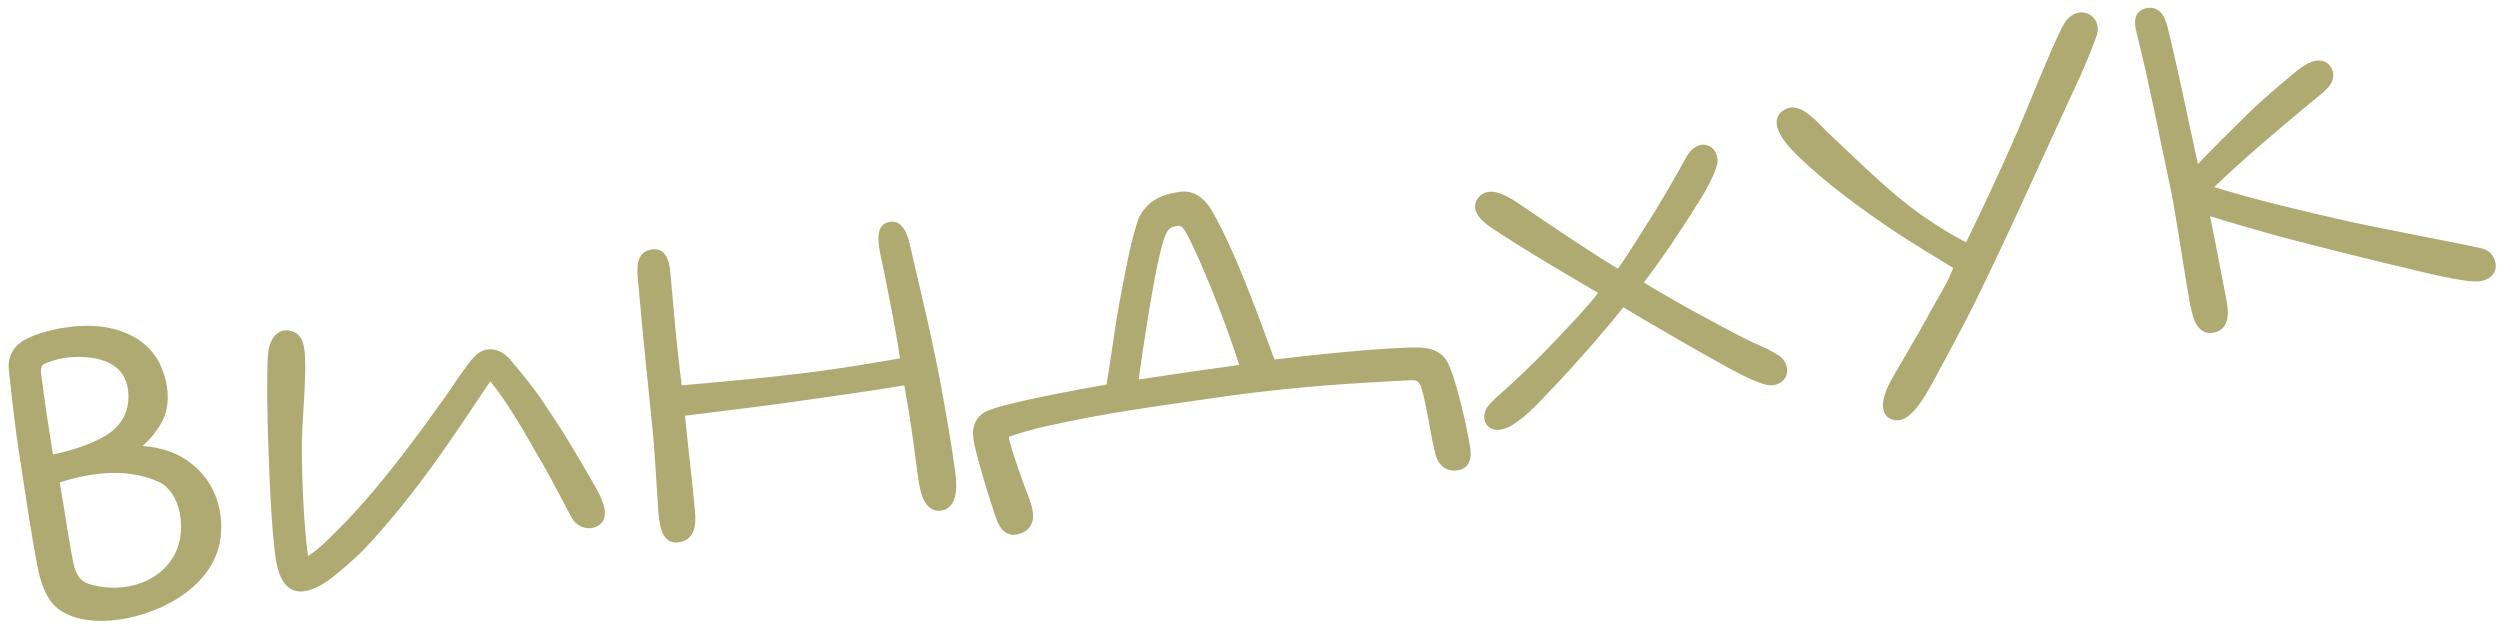
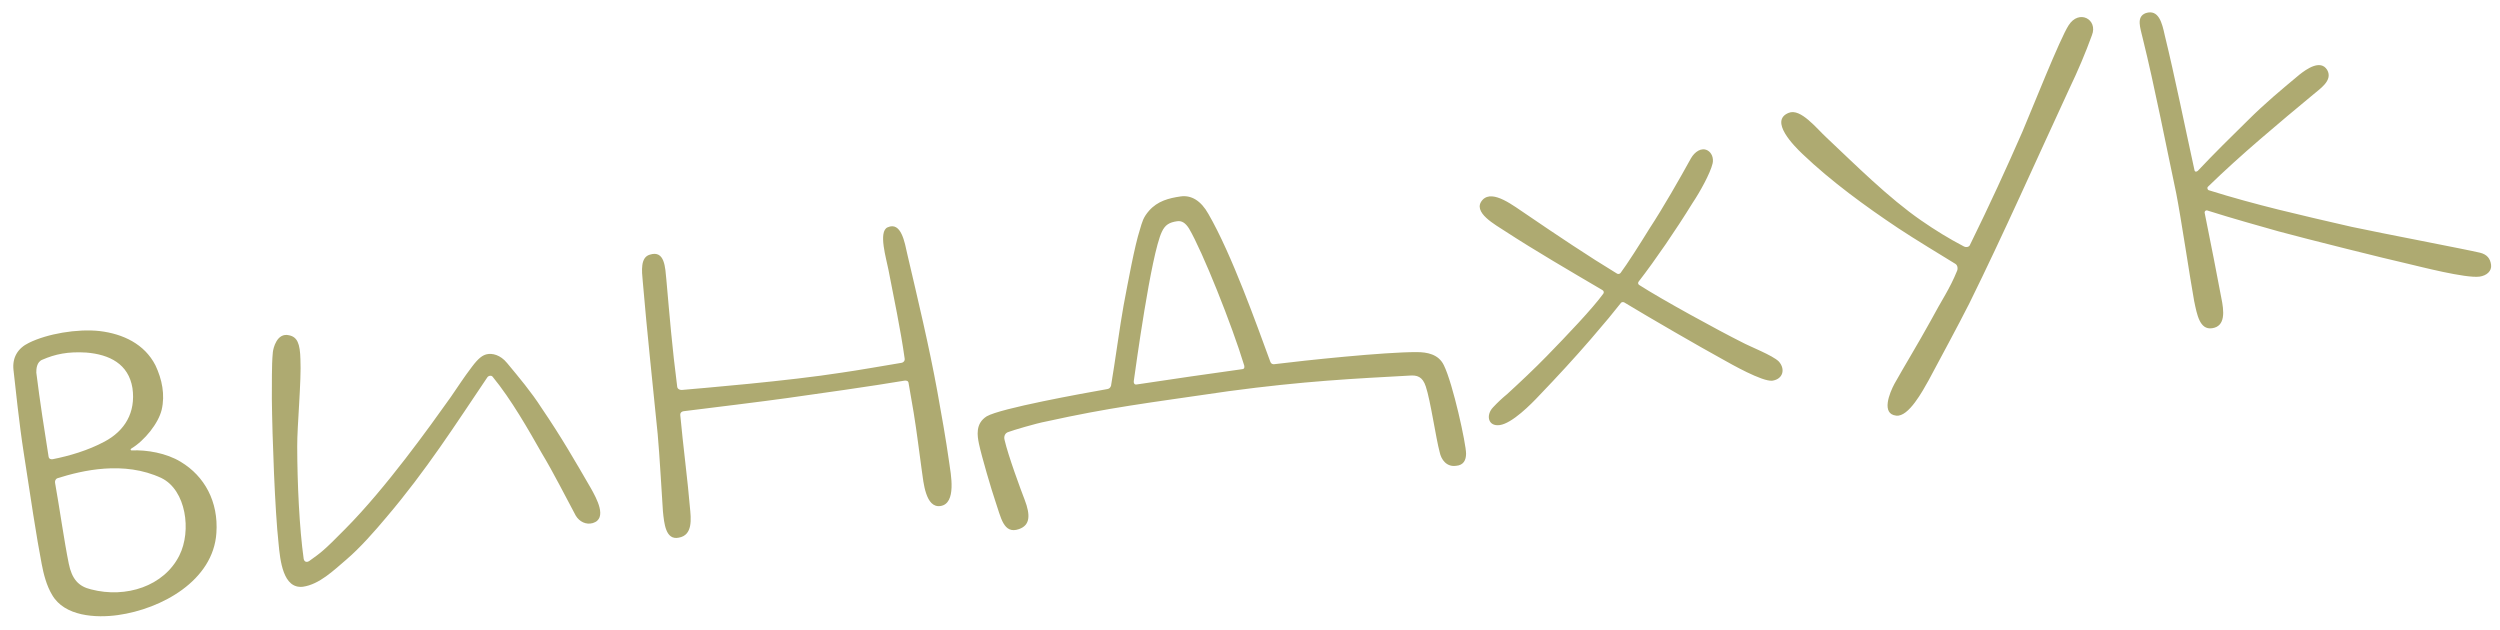
<svg xmlns="http://www.w3.org/2000/svg" width="270" height="68" viewBox="0 0 270 68" fill="none">
  <g opacity="0.7">
    <mask id="path-1-outside-1_18_9171" maskUnits="userSpaceOnUse" x="-0.83" y="-4.75" width="272.227" height="79.029" fill="black">
-       <rect fill="white" x="-0.83" y="-4.75" width="272.227" height="79.029" />
-       <path d="M12.751 66.426C10.374 66.76 6.966 66.582 5.628 64.246C5.036 63.269 4.707 62.002 4.504 60.92C3.973 58.218 3.228 53.273 2.566 48.923C2.064 45.712 1.67 41.829 1.455 39.94C1.316 38.596 1.934 37.601 3.116 37.031C5.098 36.045 8.352 35.487 10.763 35.754C13.279 36.057 15.603 37.144 16.786 39.452C17.504 40.967 17.839 42.636 17.461 44.255C17.111 45.718 15.608 47.595 14.163 48.454C14.071 48.518 14.092 48.666 14.241 48.645C15.846 48.571 17.966 48.93 19.513 49.874C22.105 51.428 23.604 54.196 23.37 57.562C23.034 62.709 17.454 65.765 12.751 66.426ZM6.229 51.64C5.989 51.724 5.918 51.936 5.945 52.134C6.413 54.744 6.935 58.458 7.425 60.863C7.76 62.532 8.48 63.34 9.837 63.654C13.61 64.639 17.715 63.305 19.37 59.992C20.712 57.329 20.093 52.923 17.437 51.63C13.383 49.725 8.841 50.818 6.229 51.64ZM3.922 40.25C4.304 43.327 4.806 46.538 5.245 49.304C5.287 49.601 5.541 49.616 5.69 49.595C7.458 49.245 9.496 48.656 11.28 47.698C13.489 46.529 14.674 44.545 14.306 41.921C13.887 39.304 11.825 38.281 9.322 38.077C7.335 37.953 5.963 38.246 4.583 38.844C3.96 39.083 3.916 39.847 3.922 40.25ZM32.715 63.368C30.579 63.617 30.254 60.583 30.075 58.589C29.701 55.208 29.407 47.372 29.36 43.087C29.385 41.468 29.319 39.559 29.464 38.074C29.5 37.614 29.914 35.89 31.222 36.211C32.105 36.39 32.407 37.105 32.446 38.816C32.561 41.072 32.09 45.985 32.099 48.206C32.105 52.194 32.334 57.059 32.793 60.327C32.835 60.624 33.061 60.794 33.386 60.597C34.626 59.716 34.994 59.462 37.291 57.12C41.67 52.718 46.437 46.039 48.672 42.898C49.722 41.387 49.921 41.005 50.985 39.594C51.708 38.634 52.126 38.373 52.565 38.261C53.152 38.128 54.035 38.307 54.769 39.213C56.045 40.751 57.378 42.331 58.477 44.044C60.641 47.224 62.113 49.794 63.845 52.782C64.388 53.766 65.662 56.011 64.014 56.495C63.285 56.698 62.578 56.343 62.184 55.692C61.093 53.674 59.826 51.126 58.508 48.938C57.1 46.459 55.219 43.139 53.209 40.695C53.083 40.511 52.736 40.559 52.615 40.778C49.188 45.855 46.045 50.79 41.755 55.836C40.458 57.382 38.891 59.167 37.403 60.437C36.05 61.586 34.498 63.117 32.715 63.368ZM102.509 49.923C102.683 51.161 103.341 54.401 101.558 54.652C99.974 54.874 99.739 52.13 99.558 50.843C99.252 48.664 99.037 46.776 98.675 44.555C98.479 43.522 98.319 42.383 98.123 41.35C98.089 41.103 97.834 41.088 97.686 41.109C94.382 41.674 87.995 42.572 84.975 42.996C82.449 43.351 76.84 44.038 73.813 44.413C73.714 44.427 73.424 44.519 73.473 44.865C73.756 47.956 74.305 52.221 74.504 54.718C74.642 56.061 74.836 57.801 73.308 58.067C71.886 58.367 71.728 56.522 71.597 55.227C71.487 53.728 71.236 49.067 71.029 46.875C70.545 41.995 69.866 35.728 69.418 30.389C69.308 29.243 69.156 27.8 70.175 27.505C71.816 26.972 71.84 28.937 71.965 30.182C72.316 34.122 72.584 37.467 73.14 41.782C73.182 42.079 73.543 42.129 73.642 42.115C75.636 41.936 85.12 41.158 90.998 40.231C92.484 40.022 95.49 39.499 97.365 39.185C97.563 39.157 97.74 38.981 97.705 38.733C97.246 35.465 96.518 32.084 95.952 29.134C95.743 28.002 94.816 25.002 95.864 24.551C97.336 23.89 97.712 26.21 97.985 27.434C99.127 32.323 100.346 37.403 101.233 42.277C101.687 44.788 102.154 47.398 102.509 49.923ZM155.932 39.436C156.918 41.418 158.345 47.984 158.336 48.995C158.334 49.702 158.057 50.246 157.258 50.307C156.218 50.454 155.647 49.625 155.487 48.84C155.066 47.283 154.502 43.273 153.982 41.73C153.631 40.669 153.052 40.497 152.203 40.566C146.291 40.892 140.874 41.149 132.697 42.247C123.594 43.577 119.965 43.986 112.961 45.526C111.879 45.728 109.311 46.493 108.928 46.648C108.539 46.753 108.39 47.128 108.495 47.517C108.887 49.229 110.272 52.973 110.665 53.978C111.305 55.655 111.253 56.723 110.05 57.144C108.366 57.734 108.101 55.853 107.511 54.169C107.083 52.916 106.023 49.328 105.722 47.907C105.555 47.072 105.317 45.742 106.57 44.96C108.064 44.093 116.829 42.508 119.588 42.02C119.786 41.992 119.921 41.872 119.992 41.66C120.407 39.228 120.976 35.008 121.348 32.987C121.813 30.548 122.522 26.611 123.12 24.76C123.362 23.968 123.448 23.502 124.101 22.754C125.015 21.717 126.232 21.394 127.519 21.213C128.658 21.053 129.703 21.664 130.513 23.115C133.049 27.505 135.733 35.105 137.202 39.09C137.279 39.281 137.441 39.359 137.639 39.331C140.865 38.928 149.571 38.008 153.008 38.029C154.118 38.025 155.362 38.254 155.932 39.436ZM122.75 41.525C127.051 40.87 130.318 40.41 134.18 39.868C134.428 39.833 134.4 39.635 134.379 39.486C133.06 35.127 129.868 27.144 128.41 24.673C128.022 24.071 127.634 23.823 127.139 23.892C126.297 24.011 125.83 24.278 125.481 25.034C124.309 27.471 122.626 39.926 122.447 41.163C122.425 41.368 122.502 41.559 122.75 41.525ZM192.116 39.047C192.835 39.854 192.585 40.95 191.397 41.117C190.3 41.221 186.953 39.318 186.021 38.792C183.669 37.507 178.119 34.298 175.414 32.659C175.252 32.581 175.11 32.651 175.067 32.708C174.167 33.844 173.522 34.642 171.785 36.653C170.048 38.664 168.12 40.753 166.27 42.679C165.348 43.667 163.314 45.72 161.977 45.908C160.69 46.089 160.459 44.809 161.253 43.99C161.735 43.468 162.316 42.932 162.77 42.565C164.201 41.253 165.717 39.828 167.085 38.424C169.247 36.202 171.976 33.344 173.161 31.713C173.246 31.6 173.218 31.402 173.055 31.324C169.588 29.287 165.683 27.008 162.626 25.014C161.567 24.305 158.897 22.913 160.123 21.579C161.222 20.415 163.502 22.266 164.836 23.138C167.964 25.274 171.642 27.736 174.622 29.539C174.735 29.624 174.933 29.596 175.018 29.483C175.699 28.58 177.147 26.306 178.133 24.703C179.63 22.422 181.412 19.294 182.619 17.105C183.024 16.392 183.761 15.884 184.417 16.246C184.855 16.488 185.087 17.061 184.966 17.633C184.716 18.729 183.544 20.812 182.792 21.928C180.983 24.858 178.805 28.042 176.968 30.421C176.883 30.534 176.903 30.682 177.016 30.767C179.459 32.343 185.639 35.716 188.083 36.937C188.959 37.42 191.467 38.38 192.116 39.047ZM223.409 2.738C224.523 0.966 226.599 2.088 225.931 3.797C225.24 5.712 224.366 7.754 223.506 9.541C219.904 17.318 216.378 25.286 212.684 32.773C211.42 35.273 209.574 38.663 208.296 41.065C207.65 42.216 206.13 45.055 204.794 44.889C203.154 44.716 204.05 42.469 204.611 41.431C205.782 39.348 207.138 37.137 208.466 34.729C209.744 32.328 210.552 31.255 211.377 29.22C211.455 29.058 211.449 28.655 211.174 28.492C209.903 27.711 206.591 25.702 205.031 24.659C201.465 22.282 197.752 19.573 194.662 16.624C193.787 15.788 191.028 13.045 193.18 12.187C194.468 11.653 196.195 13.884 197.296 14.891C200.379 17.79 203.963 21.376 207.486 23.809C208.997 24.859 210.544 25.803 212.069 26.599C212.345 26.762 212.684 26.664 212.755 26.452C214.915 22.058 216.692 18.173 218.412 14.246C219.4 11.936 222.493 4.129 223.409 2.738ZM267.843 27.293C268.627 27.486 268.944 27.946 269.035 28.59C269.132 29.283 268.544 29.77 267.801 29.874C266.316 30.083 261.284 28.77 259.927 28.456C257.842 27.992 249.051 25.794 246.111 24.995C244.323 24.489 241.066 23.584 238.423 22.743C238.261 22.665 238.076 22.792 238.104 22.99C238.741 26.082 239.502 30.064 239.894 32.13C240.202 33.601 240.382 35.242 238.896 35.451C237.559 35.639 237.273 33.962 236.965 32.491C236.525 30.079 235.557 23.55 235.026 20.848C233.984 15.945 232.698 9.309 231.415 4.137C231.156 3.013 230.685 1.817 231.74 1.416C233.141 0.966 233.505 2.481 233.792 3.803C234.857 8.148 236.018 13.892 236.998 18.349C237.032 18.596 237.23 18.569 237.365 18.449C239.123 16.586 241.029 14.702 242.716 13.052C244.665 11.111 246.294 9.772 248.328 8.072C249.1 7.459 250.615 6.387 251.334 7.549C252.003 8.717 250.467 9.64 249.793 10.239C246.131 13.278 241.972 16.741 238.464 20.162C238.33 20.282 238.414 20.523 238.569 20.552C243.692 22.154 248.385 23.211 253.968 24.497C257.092 25.169 266.38 26.943 267.843 27.293Z" />
-     </mask>
+       </mask>
    <path d="M12.751 66.426C10.374 66.76 6.966 66.582 5.628 64.246C5.036 63.269 4.707 62.002 4.504 60.92C3.973 58.218 3.228 53.273 2.566 48.923C2.064 45.712 1.67 41.829 1.455 39.94C1.316 38.596 1.934 37.601 3.116 37.031C5.098 36.045 8.352 35.487 10.763 35.754C13.279 36.057 15.603 37.144 16.786 39.452C17.504 40.967 17.839 42.636 17.461 44.255C17.111 45.718 15.608 47.595 14.163 48.454C14.071 48.518 14.092 48.666 14.241 48.645C15.846 48.571 17.966 48.93 19.513 49.874C22.105 51.428 23.604 54.196 23.37 57.562C23.034 62.709 17.454 65.765 12.751 66.426ZM6.229 51.64C5.989 51.724 5.918 51.936 5.945 52.134C6.413 54.744 6.935 58.458 7.425 60.863C7.76 62.532 8.48 63.34 9.837 63.654C13.61 64.639 17.715 63.305 19.37 59.992C20.712 57.329 20.093 52.923 17.437 51.63C13.383 49.725 8.841 50.818 6.229 51.64ZM3.922 40.25C4.304 43.327 4.806 46.538 5.245 49.304C5.287 49.601 5.541 49.616 5.69 49.595C7.458 49.245 9.496 48.656 11.28 47.698C13.489 46.529 14.674 44.545 14.306 41.921C13.887 39.304 11.825 38.281 9.322 38.077C7.335 37.953 5.963 38.246 4.583 38.844C3.96 39.083 3.916 39.847 3.922 40.25ZM32.715 63.368C30.579 63.617 30.254 60.583 30.075 58.589C29.701 55.208 29.407 47.372 29.36 43.087C29.385 41.468 29.319 39.559 29.464 38.074C29.5 37.614 29.914 35.89 31.222 36.211C32.105 36.39 32.407 37.105 32.446 38.816C32.561 41.072 32.09 45.985 32.099 48.206C32.105 52.194 32.334 57.059 32.793 60.327C32.835 60.624 33.061 60.794 33.386 60.597C34.626 59.716 34.994 59.462 37.291 57.12C41.67 52.718 46.437 46.039 48.672 42.898C49.722 41.387 49.921 41.005 50.985 39.594C51.708 38.634 52.126 38.373 52.565 38.261C53.152 38.128 54.035 38.307 54.769 39.213C56.045 40.751 57.378 42.331 58.477 44.044C60.641 47.224 62.113 49.794 63.845 52.782C64.388 53.766 65.662 56.011 64.014 56.495C63.285 56.698 62.578 56.343 62.184 55.692C61.093 53.674 59.826 51.126 58.508 48.938C57.1 46.459 55.219 43.139 53.209 40.695C53.083 40.511 52.736 40.559 52.615 40.778C49.188 45.855 46.045 50.79 41.755 55.836C40.458 57.382 38.891 59.167 37.403 60.437C36.05 61.586 34.498 63.117 32.715 63.368ZM102.509 49.923C102.683 51.161 103.341 54.401 101.558 54.652C99.974 54.874 99.739 52.13 99.558 50.843C99.252 48.664 99.037 46.776 98.675 44.555C98.479 43.522 98.319 42.383 98.123 41.35C98.089 41.103 97.834 41.088 97.686 41.109C94.382 41.674 87.995 42.572 84.975 42.996C82.449 43.351 76.84 44.038 73.813 44.413C73.714 44.427 73.424 44.519 73.473 44.865C73.756 47.956 74.305 52.221 74.504 54.718C74.642 56.061 74.836 57.801 73.308 58.067C71.886 58.367 71.728 56.522 71.597 55.227C71.487 53.728 71.236 49.067 71.029 46.875C70.545 41.995 69.866 35.728 69.418 30.389C69.308 29.243 69.156 27.8 70.175 27.505C71.816 26.972 71.84 28.937 71.965 30.182C72.316 34.122 72.584 37.467 73.14 41.782C73.182 42.079 73.543 42.129 73.642 42.115C75.636 41.936 85.12 41.158 90.998 40.231C92.484 40.022 95.49 39.499 97.365 39.185C97.563 39.157 97.74 38.981 97.705 38.733C97.246 35.465 96.518 32.084 95.952 29.134C95.743 28.002 94.816 25.002 95.864 24.551C97.336 23.89 97.712 26.21 97.985 27.434C99.127 32.323 100.346 37.403 101.233 42.277C101.687 44.788 102.154 47.398 102.509 49.923ZM155.932 39.436C156.918 41.418 158.345 47.984 158.336 48.995C158.334 49.702 158.057 50.246 157.258 50.307C156.218 50.454 155.647 49.625 155.487 48.84C155.066 47.283 154.502 43.273 153.982 41.73C153.631 40.669 153.052 40.497 152.203 40.566C146.291 40.892 140.874 41.149 132.697 42.247C123.594 43.577 119.965 43.986 112.961 45.526C111.879 45.728 109.311 46.493 108.928 46.648C108.539 46.753 108.39 47.128 108.495 47.517C108.887 49.229 110.272 52.973 110.665 53.978C111.305 55.655 111.253 56.723 110.05 57.144C108.366 57.734 108.101 55.853 107.511 54.169C107.083 52.916 106.023 49.328 105.722 47.907C105.555 47.072 105.317 45.742 106.57 44.96C108.064 44.093 116.829 42.508 119.588 42.02C119.786 41.992 119.921 41.872 119.992 41.66C120.407 39.228 120.976 35.008 121.348 32.987C121.813 30.548 122.522 26.611 123.12 24.76C123.362 23.968 123.448 23.502 124.101 22.754C125.015 21.717 126.232 21.394 127.519 21.213C128.658 21.053 129.703 21.664 130.513 23.115C133.049 27.505 135.733 35.105 137.202 39.09C137.279 39.281 137.441 39.359 137.639 39.331C140.865 38.928 149.571 38.008 153.008 38.029C154.118 38.025 155.362 38.254 155.932 39.436ZM122.75 41.525C127.051 40.87 130.318 40.41 134.18 39.868C134.428 39.833 134.4 39.635 134.379 39.486C133.06 35.127 129.868 27.144 128.41 24.673C128.022 24.071 127.634 23.823 127.139 23.892C126.297 24.011 125.83 24.278 125.481 25.034C124.309 27.471 122.626 39.926 122.447 41.163C122.425 41.368 122.502 41.559 122.75 41.525ZM192.116 39.047C192.835 39.854 192.585 40.95 191.397 41.117C190.3 41.221 186.953 39.318 186.021 38.792C183.669 37.507 178.119 34.298 175.414 32.659C175.252 32.581 175.11 32.651 175.067 32.708C174.167 33.844 173.522 34.642 171.785 36.653C170.048 38.664 168.12 40.753 166.27 42.679C165.348 43.667 163.314 45.72 161.977 45.908C160.69 46.089 160.459 44.809 161.253 43.99C161.735 43.468 162.316 42.932 162.77 42.565C164.201 41.253 165.717 39.828 167.085 38.424C169.247 36.202 171.976 33.344 173.161 31.713C173.246 31.6 173.218 31.402 173.055 31.324C169.588 29.287 165.683 27.008 162.626 25.014C161.567 24.305 158.897 22.913 160.123 21.579C161.222 20.415 163.502 22.266 164.836 23.138C167.964 25.274 171.642 27.736 174.622 29.539C174.735 29.624 174.933 29.596 175.018 29.483C175.699 28.58 177.147 26.306 178.133 24.703C179.63 22.422 181.412 19.294 182.619 17.105C183.024 16.392 183.761 15.884 184.417 16.246C184.855 16.488 185.087 17.061 184.966 17.633C184.716 18.729 183.544 20.812 182.792 21.928C180.983 24.858 178.805 28.042 176.968 30.421C176.883 30.534 176.903 30.682 177.016 30.767C179.459 32.343 185.639 35.716 188.083 36.937C188.959 37.42 191.467 38.38 192.116 39.047ZM223.409 2.738C224.523 0.966 226.599 2.088 225.931 3.797C225.24 5.712 224.366 7.754 223.506 9.541C219.904 17.318 216.378 25.286 212.684 32.773C211.42 35.273 209.574 38.663 208.296 41.065C207.65 42.216 206.13 45.055 204.794 44.889C203.154 44.716 204.05 42.469 204.611 41.431C205.782 39.348 207.138 37.137 208.466 34.729C209.744 32.328 210.552 31.255 211.377 29.22C211.455 29.058 211.449 28.655 211.174 28.492C209.903 27.711 206.591 25.702 205.031 24.659C201.465 22.282 197.752 19.573 194.662 16.624C193.787 15.788 191.028 13.045 193.18 12.187C194.468 11.653 196.195 13.884 197.296 14.891C200.379 17.79 203.963 21.376 207.486 23.809C208.997 24.859 210.544 25.803 212.069 26.599C212.345 26.762 212.684 26.664 212.755 26.452C214.915 22.058 216.692 18.173 218.412 14.246C219.4 11.936 222.493 4.129 223.409 2.738ZM267.843 27.293C268.627 27.486 268.944 27.946 269.035 28.59C269.132 29.283 268.544 29.77 267.801 29.874C266.316 30.083 261.284 28.77 259.927 28.456C257.842 27.992 249.051 25.794 246.111 24.995C244.323 24.489 241.066 23.584 238.423 22.743C238.261 22.665 238.076 22.792 238.104 22.99C238.741 26.082 239.502 30.064 239.894 32.13C240.202 33.601 240.382 35.242 238.896 35.451C237.559 35.639 237.273 33.962 236.965 32.491C236.525 30.079 235.557 23.55 235.026 20.848C233.984 15.945 232.698 9.309 231.415 4.137C231.156 3.013 230.685 1.817 231.74 1.416C233.141 0.966 233.505 2.481 233.792 3.803C234.857 8.148 236.018 13.892 236.998 18.349C237.032 18.596 237.23 18.569 237.365 18.449C239.123 16.586 241.029 14.702 242.716 13.052C244.665 11.111 246.294 9.772 248.328 8.072C249.1 7.459 250.615 6.387 251.334 7.549C252.003 8.717 250.467 9.64 249.793 10.239C246.131 13.278 241.972 16.741 238.464 20.162C238.33 20.282 238.414 20.523 238.569 20.552C243.692 22.154 248.385 23.211 253.968 24.497C257.092 25.169 266.38 26.943 267.843 27.293Z" fill="#8B8635" />
-     <path d="M5.628 64.246L6.062 63.997L6.056 63.987L5.628 64.246ZM4.504 60.92L4.996 60.828L4.995 60.824L4.504 60.92ZM2.566 48.923L3.06 48.848L3.06 48.846L2.566 48.923ZM1.455 39.94L0.957 39.992L0.958 39.997L1.455 39.94ZM3.116 37.031L3.333 37.481L3.339 37.478L3.116 37.031ZM10.763 35.754L10.822 35.258L10.818 35.257L10.763 35.754ZM16.786 39.452L17.238 39.238L17.235 39.231L17.231 39.224L16.786 39.452ZM17.461 44.255L17.947 44.371L17.948 44.368L17.461 44.255ZM14.163 48.454L13.908 48.025L13.893 48.033L13.88 48.043L14.163 48.454ZM14.241 48.645L14.218 48.146L14.194 48.147L14.171 48.15L14.241 48.645ZM19.513 49.874L19.252 50.3L19.256 50.303L19.513 49.874ZM23.37 57.562L22.872 57.527L22.872 57.529L23.37 57.562ZM6.229 51.64L6.079 51.163L6.072 51.165L6.064 51.168L6.229 51.64ZM5.945 52.134L5.45 52.203L5.452 52.213L5.453 52.222L5.945 52.134ZM7.425 60.863L7.915 60.764L7.915 60.763L7.425 60.863ZM9.837 63.654L9.963 63.17L9.95 63.167L9.837 63.654ZM19.37 59.992L18.923 59.767L18.922 59.769L19.37 59.992ZM17.437 51.63L17.656 51.18L17.65 51.177L17.437 51.63ZM3.922 40.25L3.422 40.258L3.422 40.285L3.426 40.312L3.922 40.25ZM5.245 49.304L5.74 49.234L5.739 49.225L5.245 49.304ZM5.69 49.595L5.759 50.09L5.773 50.088L5.787 50.085L5.69 49.595ZM11.28 47.698L11.046 47.256L11.044 47.258L11.28 47.698ZM14.306 41.921L14.801 41.852L14.799 41.842L14.306 41.921ZM9.322 38.077L9.363 37.579L9.353 37.578L9.322 38.077ZM4.583 38.844L4.762 39.311L4.772 39.307L4.781 39.303L4.583 38.844ZM12.751 66.426L12.681 65.931C11.53 66.093 10.148 66.127 8.909 65.85C7.67 65.572 6.636 64.999 6.062 63.998L5.628 64.246L5.194 64.495C5.959 65.829 7.297 66.513 8.691 66.825C10.085 67.137 11.595 67.093 12.82 66.921L12.751 66.426ZM5.628 64.246L6.056 63.987C5.512 63.09 5.196 61.896 4.996 60.828L4.504 60.92L4.013 61.012C4.218 62.108 4.56 63.448 5.2 64.505L5.628 64.246ZM4.504 60.92L4.995 60.824C4.466 58.135 3.723 53.205 3.06 48.848L2.566 48.923L2.071 48.998C2.732 53.342 3.48 58.301 4.014 61.017L4.504 60.92ZM2.566 48.923L3.06 48.846C2.56 45.648 2.168 41.782 1.952 39.884L1.455 39.94L0.958 39.997C1.172 41.876 1.568 45.775 2.072 49L2.566 48.923ZM1.455 39.94L1.952 39.889C1.892 39.308 1.997 38.832 2.222 38.447C2.448 38.06 2.815 37.731 3.333 37.481L3.116 37.031L2.899 36.58C2.235 36.9 1.702 37.354 1.358 37.943C1.013 38.535 0.879 39.228 0.957 39.992L1.455 39.94ZM3.116 37.031L3.339 37.478C5.229 36.538 8.386 35.994 10.708 36.251L10.763 35.754L10.818 35.257C8.318 34.98 4.967 35.552 2.893 36.583L3.116 37.031ZM10.763 35.754L10.703 36.251C13.126 36.542 15.262 37.574 16.341 39.68L16.786 39.452L17.231 39.224C15.945 36.714 13.433 35.572 10.822 35.258L10.763 35.754ZM16.786 39.452L16.334 39.666C17.019 41.112 17.32 42.663 16.974 44.141L17.461 44.255L17.948 44.368C18.359 42.609 17.988 40.822 17.238 39.238L16.786 39.452ZM17.461 44.255L16.975 44.138C16.823 44.774 16.405 45.544 15.83 46.271C15.258 46.995 14.566 47.633 13.908 48.025L14.163 48.454L14.419 48.884C15.206 48.416 15.987 47.686 16.615 46.891C17.241 46.099 17.749 45.198 17.947 44.371L17.461 44.255ZM14.163 48.454L13.88 48.043C13.673 48.185 13.554 48.452 13.632 48.721C13.672 48.862 13.767 48.99 13.909 49.07C14.047 49.147 14.192 49.157 14.31 49.141L14.241 48.645L14.171 48.15C14.215 48.144 14.302 48.144 14.397 48.197C14.496 48.252 14.564 48.344 14.592 48.443C14.645 48.626 14.561 48.787 14.447 48.866L14.163 48.454ZM14.241 48.645L14.264 49.145C15.799 49.074 17.813 49.422 19.253 50.3L19.513 49.874L19.773 49.447C18.12 48.438 15.893 48.069 14.218 48.146L14.241 48.645ZM19.513 49.874L19.256 50.303C21.681 51.757 23.093 54.344 22.872 57.527L23.37 57.562L23.869 57.596C24.116 54.049 22.528 51.099 19.77 49.445L19.513 49.874ZM23.37 57.562L22.872 57.529C22.715 59.913 21.347 61.842 19.402 63.273C17.453 64.707 14.964 65.61 12.681 65.931L12.751 66.426L12.82 66.921C15.242 66.581 17.893 65.625 19.994 64.079C22.099 62.53 23.689 60.357 23.869 57.594L23.37 57.562ZM6.229 51.64L6.064 51.168C5.825 51.251 5.644 51.412 5.54 51.62C5.441 51.817 5.425 52.026 5.45 52.203L5.945 52.134L6.441 52.064C6.44 52.06 6.44 52.057 6.44 52.054C6.44 52.052 6.44 52.051 6.44 52.051C6.44 52.051 6.439 52.058 6.434 52.069C6.428 52.08 6.419 52.092 6.408 52.102C6.397 52.112 6.39 52.113 6.395 52.111L6.229 51.64ZM5.945 52.134L5.453 52.222C5.914 54.792 6.446 58.559 6.935 60.963L7.425 60.863L7.915 60.763C7.425 58.357 6.913 54.696 6.438 52.046L5.945 52.134ZM7.425 60.863L6.935 60.962C7.112 61.844 7.401 62.556 7.871 63.095C8.346 63.642 8.968 63.967 9.724 64.142L9.837 63.654L9.95 63.167C9.348 63.028 8.932 62.792 8.625 62.439C8.311 62.078 8.073 61.552 7.915 60.764L7.425 60.863ZM9.837 63.654L9.71 64.138C13.648 65.165 18.029 63.794 19.817 60.216L19.37 59.992L18.922 59.769C17.4 62.815 13.573 64.112 9.963 63.171L9.837 63.654ZM19.37 59.992L19.816 60.217C20.545 58.771 20.73 56.887 20.393 55.199C20.057 53.517 19.176 51.92 17.656 51.18L17.437 51.63L17.218 52.079C18.354 52.632 19.111 53.885 19.413 55.395C19.713 56.9 19.537 58.55 18.923 59.767L19.37 59.992ZM17.437 51.63L17.65 51.177C13.409 49.185 8.7 50.338 6.079 51.163L6.229 51.64L6.379 52.117C8.981 51.298 13.357 50.266 17.225 52.082L17.437 51.63ZM3.922 40.25L3.426 40.312C3.809 43.398 4.312 46.617 4.751 49.382L5.245 49.304L5.739 49.225C5.299 46.459 4.799 43.256 4.418 40.188L3.922 40.25ZM5.245 49.304L4.75 49.373C4.794 49.689 4.976 49.917 5.227 50.027C5.437 50.119 5.646 50.106 5.759 50.09L5.69 49.595L5.62 49.1C5.609 49.101 5.601 49.101 5.597 49.101C5.593 49.101 5.606 49.101 5.627 49.11C5.653 49.121 5.685 49.143 5.711 49.178C5.737 49.213 5.741 49.238 5.74 49.234L5.245 49.304ZM5.69 49.595L5.787 50.085C7.583 49.73 9.673 49.128 11.517 48.139L11.28 47.698L11.044 47.258C9.319 48.184 7.333 48.76 5.593 49.104L5.69 49.595ZM11.28 47.698L11.514 48.14C12.689 47.518 13.617 46.666 14.199 45.594C14.782 44.52 14.998 43.258 14.801 41.852L14.306 41.921L13.81 41.991C13.982 43.209 13.79 44.251 13.32 45.117C12.849 45.986 12.08 46.709 11.046 47.256L11.28 47.698ZM14.306 41.921L14.799 41.842C14.569 40.402 13.876 39.37 12.88 38.683C11.9 38.006 10.662 37.685 9.363 37.579L9.322 38.077L9.281 38.576C10.484 38.673 11.529 38.965 12.311 39.505C13.077 40.034 13.624 40.823 13.812 42L14.306 41.921ZM9.322 38.077L9.353 37.578C7.289 37.449 5.837 37.756 4.384 38.386L4.583 38.844L4.781 39.303C6.088 38.737 7.382 38.456 9.291 38.576L9.322 38.077ZM4.583 38.844L4.404 38.377C3.906 38.569 3.658 38.97 3.541 39.331C3.427 39.682 3.419 40.041 3.422 40.258L3.922 40.25L4.422 40.242C4.419 40.056 4.43 39.831 4.492 39.64C4.551 39.459 4.637 39.359 4.762 39.311L4.583 38.844ZM32.715 63.368L32.774 63.864L32.785 63.863L32.715 63.368ZM30.075 58.589L30.573 58.544L30.572 58.534L30.075 58.589ZM29.36 43.087L28.86 43.08L28.86 43.093L29.36 43.087ZM29.464 38.074L29.961 38.123L29.962 38.114L29.464 38.074ZM31.222 36.211L31.102 36.697L31.112 36.699L31.122 36.701L31.222 36.211ZM32.446 38.816L31.946 38.827L31.946 38.834L31.947 38.842L32.446 38.816ZM32.099 48.206L32.599 48.205L32.599 48.204L32.099 48.206ZM33.386 60.597L33.645 61.025L33.661 61.015L33.676 61.005L33.386 60.597ZM37.291 57.12L36.936 56.767L36.934 56.77L37.291 57.12ZM48.672 42.898L49.079 43.188L49.083 43.183L48.672 42.898ZM50.985 39.594L50.585 39.293L50.585 39.293L50.985 39.594ZM52.565 38.261L52.454 37.773L52.441 37.776L52.565 38.261ZM54.769 39.213L54.38 39.528L54.384 39.533L54.769 39.213ZM58.477 44.044L58.056 44.314L58.064 44.325L58.477 44.044ZM63.845 52.782L64.283 52.541L64.278 52.531L63.845 52.782ZM64.014 56.495L64.148 56.977L64.154 56.975L64.014 56.495ZM62.184 55.692L61.744 55.929L61.75 55.94L61.756 55.951L62.184 55.692ZM58.508 48.938L58.073 49.185L58.08 49.195L58.508 48.938ZM53.209 40.695L52.798 40.978L52.81 40.996L52.823 41.012L53.209 40.695ZM52.615 40.778L53.03 41.058L53.042 41.039L53.053 41.02L52.615 40.778ZM41.755 55.836L41.374 55.512L41.372 55.515L41.755 55.836ZM37.403 60.437L37.727 60.818L37.728 60.817L37.403 60.437ZM32.715 63.368L32.657 62.871C32.257 62.918 31.974 62.814 31.749 62.624C31.506 62.42 31.299 62.09 31.129 61.642C30.787 60.741 30.663 59.553 30.573 58.544L30.075 58.589L29.577 58.633C29.665 59.618 29.795 60.945 30.194 61.997C30.395 62.526 30.68 63.032 31.105 63.389C31.547 63.761 32.106 63.942 32.774 63.864L32.715 63.368ZM30.075 58.589L30.572 58.534C30.2 55.179 29.907 47.364 29.86 43.082L29.36 43.087L28.86 43.093C28.907 47.381 29.201 55.237 29.578 58.644L30.075 58.589ZM29.36 43.087L29.86 43.095C29.886 41.434 29.819 39.581 29.961 38.123L29.464 38.074L28.966 38.026C28.819 39.536 28.885 41.502 28.86 43.08L29.36 43.087ZM29.464 38.074L29.962 38.114C29.976 37.941 30.072 37.475 30.294 37.109C30.402 36.93 30.521 36.807 30.643 36.739C30.752 36.679 30.893 36.645 31.102 36.697L31.222 36.211L31.341 35.726C30.896 35.616 30.495 35.678 30.158 35.865C29.834 36.044 29.602 36.321 29.438 36.591C29.117 37.122 28.988 37.748 28.965 38.035L29.464 38.074ZM31.222 36.211L31.122 36.701C31.284 36.734 31.393 36.786 31.474 36.848C31.553 36.91 31.629 37.001 31.696 37.148C31.841 37.463 31.927 37.98 31.946 38.827L32.446 38.816L32.946 38.805C32.926 37.941 32.842 37.245 32.605 36.73C32.482 36.462 32.313 36.234 32.087 36.058C31.861 35.883 31.601 35.778 31.321 35.721L31.222 36.211ZM32.446 38.816L31.947 38.842C32.002 39.937 31.916 41.699 31.813 43.496C31.712 45.271 31.595 47.078 31.599 48.208L32.099 48.206L32.599 48.204C32.595 47.114 32.709 45.353 32.812 43.553C32.913 41.774 33.005 39.951 32.945 38.791L32.446 38.816ZM32.099 48.206L31.599 48.206C31.605 52.206 31.834 57.097 32.298 60.397L32.793 60.327L33.288 60.258C32.834 57.022 32.605 52.182 32.599 48.205L32.099 48.206ZM32.793 60.327L32.298 60.397C32.332 60.642 32.457 60.932 32.747 61.088C33.055 61.254 33.387 61.181 33.645 61.025L33.386 60.597L33.127 60.17C33.094 60.19 33.088 60.185 33.11 60.183C33.135 60.18 33.177 60.184 33.22 60.207C33.261 60.229 33.282 60.257 33.289 60.269C33.295 60.28 33.291 60.279 33.288 60.258L32.793 60.327ZM33.386 60.597L33.676 61.005C34.946 60.102 35.336 59.828 37.648 57.47L37.291 57.12L36.934 56.77C34.652 59.097 34.306 59.33 33.097 60.19L33.386 60.597ZM37.291 57.12L37.645 57.473C42.059 53.036 46.85 46.322 49.079 43.188L48.672 42.898L48.264 42.608C46.025 45.756 41.282 52.4 36.936 56.767L37.291 57.12ZM48.672 42.898L49.083 43.183C50.148 41.651 50.327 41.297 51.384 39.895L50.985 39.594L50.585 39.293C49.515 40.714 49.296 41.123 48.261 42.612L48.672 42.898ZM50.985 39.594L51.384 39.895C52.08 38.971 52.411 38.816 52.688 38.745L52.565 38.261L52.441 37.776C51.841 37.93 51.336 38.296 50.585 39.293L50.985 39.594ZM52.565 38.261L52.675 38.748C53.063 38.66 53.758 38.758 54.38 39.528L54.769 39.213L55.157 38.899C54.313 37.855 53.24 37.595 52.454 37.773L52.565 38.261ZM54.769 39.213L54.384 39.533C55.666 41.077 56.977 42.632 58.056 44.314L58.477 44.044L58.898 43.774C57.779 42.029 56.424 40.424 55.153 38.894L54.769 39.213ZM58.477 44.044L58.064 44.325C60.215 47.488 61.679 50.043 63.413 53.033L63.845 52.782L64.278 52.531C62.546 49.545 61.066 46.96 58.89 43.763L58.477 44.044ZM63.845 52.782L63.407 53.023C63.688 53.533 64.104 54.277 64.265 54.944C64.346 55.277 64.344 55.522 64.288 55.682C64.244 55.807 64.15 55.934 63.873 56.015L64.014 56.495L64.154 56.975C64.702 56.814 65.067 56.478 65.231 56.016C65.381 55.589 65.337 55.12 65.237 54.708C65.038 53.885 64.545 53.016 64.283 52.541L63.845 52.782ZM64.014 56.495L63.879 56.013C63.407 56.145 62.913 55.93 62.612 55.433L62.184 55.692L61.756 55.951C62.244 56.756 63.163 57.251 64.148 56.976L64.014 56.495ZM62.184 55.692L62.624 55.454C61.545 53.459 60.261 50.88 58.937 48.68L58.508 48.938L58.08 49.195C59.39 51.371 60.64 53.889 61.744 55.929L62.184 55.692ZM58.508 48.938L58.943 48.69C57.54 46.222 55.638 42.861 53.596 40.377L53.209 40.695L52.823 41.012C54.8 43.417 56.659 46.697 58.074 49.185L58.508 48.938ZM53.209 40.695L53.621 40.411C53.416 40.113 53.077 40.057 52.84 40.09C52.598 40.124 52.328 40.264 52.178 40.537L52.615 40.778L53.053 41.02C53.024 41.073 52.987 41.079 52.98 41.081C52.971 41.082 52.95 41.083 52.918 41.072C52.883 41.06 52.835 41.032 52.798 40.978L53.209 40.695ZM52.615 40.778L52.201 40.498C48.765 45.588 45.641 50.493 41.374 55.512L41.755 55.836L42.136 56.16C46.449 51.087 49.612 46.121 53.03 41.058L52.615 40.778ZM41.755 55.836L41.372 55.515C40.075 57.06 38.532 58.817 37.079 60.056L37.403 60.437L37.728 60.817C39.25 59.518 40.84 57.704 42.138 56.158L41.755 55.836ZM37.403 60.437L37.08 60.056C36.381 60.649 35.687 61.291 34.929 61.833C34.177 62.37 33.422 62.764 32.646 62.873L32.715 63.368L32.785 63.863C33.792 63.721 34.703 63.224 35.511 62.646C36.314 62.072 37.072 61.374 37.727 60.818L37.403 60.437ZM98.675 44.555L99.168 44.474L99.166 44.462L98.675 44.555ZM98.123 41.35L97.628 41.42L97.63 41.432L97.632 41.443L98.123 41.35ZM97.686 41.109L97.616 40.614L97.609 40.615L97.601 40.616L97.686 41.109ZM73.813 44.413L73.752 43.917L73.743 43.918L73.813 44.413ZM73.473 44.865L73.971 44.82L73.969 44.808L73.968 44.796L73.473 44.865ZM74.504 54.718L74.005 54.757L74.007 54.769L74.504 54.718ZM73.308 58.067L73.223 57.574L73.214 57.575L73.205 57.577L73.308 58.067ZM71.597 55.227L71.098 55.264L71.099 55.278L71.597 55.227ZM71.029 46.875L71.526 46.828L71.526 46.826L71.029 46.875ZM69.418 30.389L69.917 30.347L69.916 30.341L69.418 30.389ZM70.175 27.505L70.314 27.986L70.321 27.983L70.329 27.981L70.175 27.505ZM71.965 30.182L72.463 30.138L72.462 30.133L71.965 30.182ZM73.14 41.782L72.644 41.845L72.645 41.851L73.14 41.782ZM73.642 42.115L73.597 41.617L73.584 41.618L73.572 41.62L73.642 42.115ZM90.998 40.231L90.929 39.736L90.92 39.737L90.998 40.231ZM97.365 39.185L97.295 38.69L97.282 38.692L97.365 39.185ZM95.952 29.134L95.46 29.225L95.461 29.228L95.952 29.134ZM95.863 24.551L96.061 25.011L96.068 25.007L95.863 24.551ZM97.985 27.434L97.497 27.543L97.498 27.548L97.985 27.434ZM101.233 42.277L101.725 42.188L101.725 42.187L101.233 42.277ZM102.509 49.923L102.014 49.993C102.106 50.646 102.302 51.701 102.268 52.639C102.25 53.108 102.176 53.489 102.039 53.751C101.917 53.987 101.751 54.12 101.488 54.157L101.558 54.652L101.628 55.147C102.256 55.059 102.677 54.692 102.927 54.212C103.163 53.757 103.248 53.204 103.267 52.676C103.306 51.623 103.087 50.438 103.004 49.854L102.509 49.923ZM101.558 54.652L101.488 54.157C101.262 54.188 101.102 54.123 100.955 53.977C100.787 53.81 100.635 53.532 100.505 53.152C100.246 52.391 100.149 51.449 100.054 50.773L99.558 50.843L99.063 50.913C99.149 51.524 99.26 52.598 99.559 53.475C99.709 53.915 99.923 54.361 100.25 54.686C100.598 55.032 101.062 55.226 101.628 55.147L101.558 54.652ZM99.558 50.843L100.054 50.773C99.75 48.611 99.532 46.702 99.168 44.474L98.675 44.555L98.181 44.635C98.543 46.85 98.755 48.718 99.063 50.913L99.558 50.843ZM98.675 44.555L99.166 44.462C99.07 43.953 98.982 43.416 98.892 42.872C98.804 42.33 98.714 41.781 98.615 41.257L98.123 41.35L97.632 41.443C97.729 41.953 97.817 42.489 97.906 43.033C97.994 43.575 98.084 44.124 98.183 44.648L98.675 44.555ZM98.123 41.35L98.618 41.281C98.572 40.948 98.353 40.746 98.121 40.66C97.924 40.587 97.73 40.598 97.616 40.614L97.686 41.109L97.755 41.604C97.766 41.602 97.778 41.602 97.786 41.602C97.796 41.603 97.79 41.604 97.774 41.598C97.756 41.591 97.719 41.573 97.683 41.533C97.646 41.489 97.632 41.445 97.628 41.42L98.123 41.35ZM97.686 41.109L97.601 40.616C94.307 41.18 87.929 42.076 84.905 42.501L84.975 42.996L85.044 43.491C88.061 43.067 94.457 42.169 97.77 41.602L97.686 41.109ZM84.975 42.996L84.905 42.501C82.385 42.855 76.782 43.542 73.752 43.917L73.813 44.413L73.875 44.91C76.898 44.535 82.514 43.847 85.044 43.491L84.975 42.996ZM73.813 44.413L73.743 43.918C73.636 43.933 73.436 43.985 73.261 44.136C73.056 44.313 72.929 44.59 72.978 44.935L73.473 44.865L73.968 44.796C73.966 44.782 73.97 44.797 73.959 44.828C73.947 44.859 73.928 44.881 73.914 44.893C73.907 44.899 73.902 44.903 73.899 44.904C73.896 44.906 73.895 44.906 73.895 44.906C73.895 44.906 73.895 44.906 73.894 44.907C73.894 44.907 73.89 44.907 73.883 44.909L73.813 44.413ZM73.473 44.865L72.975 44.911C73.117 46.462 73.325 48.307 73.523 50.07C73.721 51.837 73.907 53.519 74.005 54.757L74.504 54.718L75.002 54.678C74.902 53.42 74.714 51.721 74.516 49.959C74.319 48.192 74.112 46.359 73.971 44.82L73.473 44.865ZM74.504 54.718L74.007 54.769C74.078 55.464 74.148 56.153 74.04 56.7C73.989 56.964 73.901 57.156 73.784 57.29C73.672 57.417 73.505 57.525 73.223 57.574L73.308 58.067L73.394 58.559C73.876 58.476 74.257 58.267 74.535 57.95C74.806 57.642 74.948 57.266 75.022 56.893C75.164 56.168 75.068 55.315 75.001 54.666L74.504 54.718ZM73.308 58.067L73.205 57.577C72.963 57.629 72.832 57.582 72.745 57.522C72.641 57.449 72.531 57.306 72.433 57.06C72.231 56.554 72.162 55.85 72.094 55.177L71.597 55.227L71.099 55.278C71.162 55.899 71.239 56.765 71.504 57.43C71.639 57.77 71.845 58.113 72.174 58.342C72.521 58.584 72.943 58.655 73.412 58.556L73.308 58.067ZM71.597 55.227L72.095 55.191C71.987 53.715 71.734 49.024 71.526 46.828L71.029 46.875L70.531 46.922C70.738 49.111 70.986 53.74 71.098 55.264L71.597 55.227ZM71.029 46.875L71.526 46.826C71.042 41.938 70.364 35.681 69.917 30.347L69.418 30.389L68.92 30.43C69.368 35.775 70.048 42.051 70.531 46.924L71.029 46.875ZM69.418 30.389L69.916 30.341C69.859 29.749 69.803 29.167 69.868 28.697C69.933 28.235 70.085 28.052 70.314 27.986L70.175 27.505L70.036 27.025C69.245 27.254 68.964 27.939 68.878 28.559C68.792 29.17 68.867 29.883 68.921 30.437L69.418 30.389ZM70.175 27.505L70.329 27.981C70.654 27.875 70.811 27.919 70.889 27.962C70.98 28.011 71.081 28.123 71.173 28.359C71.264 28.592 71.324 28.89 71.367 29.228C71.412 29.571 71.434 29.899 71.467 30.232L71.965 30.182L72.462 30.133C72.433 29.843 72.406 29.459 72.359 29.1C72.312 28.736 72.24 28.342 72.104 27.995C71.969 27.65 71.749 27.293 71.37 27.085C70.978 26.87 70.516 26.868 70.02 27.03L70.175 27.505ZM71.965 30.182L71.466 30.227C71.818 34.162 72.087 37.519 72.644 41.845L73.14 41.782L73.636 41.718C73.082 37.415 72.815 34.081 72.463 30.138L71.965 30.182ZM73.14 41.782L72.645 41.851C72.698 42.227 72.962 42.431 73.166 42.522C73.352 42.604 73.561 42.631 73.711 42.61L73.642 42.115L73.572 41.62C73.586 41.618 73.595 41.617 73.6 41.617C73.605 41.617 73.609 41.617 73.609 41.617C73.611 41.617 73.609 41.617 73.603 41.616C73.591 41.614 73.579 41.611 73.573 41.608C73.566 41.605 73.579 41.609 73.596 41.628C73.605 41.639 73.614 41.652 73.622 41.668C73.63 41.685 73.634 41.7 73.635 41.712L73.14 41.782ZM73.642 42.115L73.686 42.613C75.67 42.435 85.177 41.655 91.076 40.725L90.998 40.231L90.92 39.737C85.063 40.661 75.602 41.437 73.597 41.617L73.642 42.115ZM90.998 40.231L91.068 40.726C92.562 40.516 95.581 39.99 97.447 39.678L97.365 39.185L97.282 38.692C95.399 39.007 92.405 39.528 90.929 39.736L90.998 40.231ZM97.365 39.185L97.434 39.68C97.864 39.62 98.279 39.224 98.2 38.663L97.705 38.733L97.21 38.803C97.209 38.797 97.209 38.784 97.214 38.767C97.219 38.75 97.227 38.735 97.236 38.723C97.253 38.703 97.274 38.693 97.295 38.69L97.365 39.185ZM97.705 38.733L98.2 38.663C97.739 35.379 97.006 31.974 96.443 29.039L95.952 29.134L95.461 29.228C96.03 32.193 96.753 35.551 97.21 38.803L97.705 38.733ZM95.952 29.134L96.444 29.043C96.389 28.748 96.287 28.326 96.19 27.894C96.091 27.45 95.992 26.972 95.932 26.52C95.871 26.061 95.854 25.666 95.9 25.376C95.948 25.073 96.037 25.021 96.061 25.011L95.863 24.551L95.666 24.092C95.166 24.307 94.979 24.798 94.912 25.22C94.843 25.655 94.875 26.164 94.941 26.653C95.007 27.149 95.114 27.662 95.215 28.112C95.318 28.576 95.41 28.953 95.46 29.225L95.952 29.134ZM95.863 24.551L96.068 25.007C96.315 24.897 96.441 24.933 96.526 24.983C96.645 25.052 96.784 25.212 96.923 25.502C97.204 26.086 97.352 26.893 97.497 27.543L97.985 27.434L98.473 27.325C98.345 26.751 98.169 25.786 97.825 25.069C97.652 24.709 97.403 24.336 97.029 24.119C96.621 23.881 96.148 23.875 95.659 24.095L95.863 24.551ZM97.985 27.434L97.498 27.548C98.641 32.442 99.856 37.507 100.741 42.366L101.233 42.277L101.725 42.187C100.835 37.298 99.612 32.203 98.472 27.32L97.985 27.434ZM101.233 42.277L100.741 42.365C101.195 44.878 101.661 47.479 102.014 49.993L102.509 49.923L103.004 49.854C102.648 47.317 102.178 44.698 101.725 42.188L101.233 42.277ZM155.932 39.436L155.482 39.653L155.484 39.659L155.932 39.436ZM158.336 48.995L157.836 48.99L157.836 48.994L158.336 48.995ZM157.258 50.307L157.219 49.809L157.204 49.81L157.188 49.812L157.258 50.307ZM155.487 48.84L155.976 48.739L155.973 48.724L155.969 48.709L155.487 48.84ZM153.982 41.73L153.508 41.887L153.509 41.89L153.982 41.73ZM152.203 40.566L152.231 41.066L152.243 41.065L152.203 40.566ZM132.697 42.247L132.631 41.752L132.625 41.752L132.697 42.247ZM112.961 45.526L113.053 46.017L113.061 46.016L113.069 46.014L112.961 45.526ZM108.928 46.648L109.059 47.131L109.088 47.123L109.116 47.112L108.928 46.648ZM108.495 47.517L108.982 47.405L108.98 47.396L108.978 47.386L108.495 47.517ZM110.665 53.978L111.133 53.8L111.131 53.795L110.665 53.978ZM110.05 57.144L109.885 56.672L110.05 57.144ZM107.511 54.169L107.038 54.33L107.039 54.334L107.511 54.169ZM105.722 47.907L105.232 48.005L105.233 48.01L105.722 47.907ZM106.57 44.96L106.32 44.527L106.313 44.531L106.306 44.536L106.57 44.96ZM119.588 42.02L119.518 41.524L119.51 41.526L119.501 41.527L119.588 42.02ZM119.992 41.66L120.466 41.819L120.478 41.782L120.485 41.744L119.992 41.66ZM121.348 32.987L120.857 32.893L120.856 32.896L121.348 32.987ZM123.12 24.76L123.596 24.914L123.598 24.906L123.12 24.76ZM124.101 22.754L123.726 22.423L123.724 22.425L124.101 22.754ZM130.513 23.115L130.077 23.359L130.08 23.365L130.513 23.115ZM137.202 39.09L136.732 39.263L136.735 39.27L136.738 39.277L137.202 39.09ZM137.639 39.331L137.577 38.835L137.57 38.836L137.639 39.331ZM153.008 38.029L153.005 38.53L153.01 38.529L153.008 38.029ZM122.75 41.525L122.819 42.02L122.825 42.019L122.75 41.525ZM134.379 39.486L134.874 39.417L134.869 39.378L134.858 39.341L134.379 39.486ZM128.41 24.673L128.84 24.419L128.835 24.41L128.83 24.402L128.41 24.673ZM125.481 25.034L125.932 25.251L125.935 25.243L125.481 25.034ZM122.447 41.163L121.952 41.092L121.95 41.101L121.949 41.111L122.447 41.163ZM155.932 39.436L155.484 39.659C155.947 40.59 156.54 42.671 157.021 44.695C157.258 45.696 157.465 46.666 157.611 47.446C157.762 48.248 157.838 48.796 157.836 48.99L158.336 48.995L158.836 48.999C158.839 48.688 158.74 48.036 158.594 47.261C158.445 46.464 158.234 45.478 157.993 44.464C157.517 42.458 156.902 40.264 156.38 39.214L155.932 39.436ZM158.336 48.995L157.836 48.994C157.835 49.293 157.775 49.485 157.692 49.598C157.624 49.692 157.501 49.787 157.219 49.809L157.258 50.307L157.297 50.806C157.814 50.766 158.229 50.559 158.5 50.188C158.756 49.837 158.835 49.404 158.836 48.996L158.336 48.995ZM157.258 50.307L157.188 49.812C156.831 49.863 156.581 49.751 156.393 49.566C156.188 49.366 156.042 49.062 155.976 48.739L155.487 48.84L154.997 48.94C155.092 49.403 155.311 49.906 155.693 50.28C156.089 50.669 156.645 50.899 157.328 50.803L157.258 50.307ZM155.487 48.84L155.969 48.709C155.766 47.956 155.525 46.595 155.263 45.188C155.007 43.812 154.73 42.383 154.456 41.57L153.982 41.73L153.509 41.89C153.755 42.62 154.019 43.967 154.28 45.371C154.535 46.745 154.787 48.167 155.004 48.97L155.487 48.84ZM153.982 41.73L154.457 41.573C154.259 40.975 153.967 40.539 153.526 40.289C153.097 40.047 152.615 40.031 152.163 40.068L152.203 40.566L152.243 41.065C152.639 41.032 152.872 41.068 153.033 41.159C153.181 41.243 153.354 41.423 153.508 41.887L153.982 41.73ZM152.203 40.566L152.176 40.067C146.264 40.393 140.829 40.65 132.631 41.752L132.697 42.247L132.764 42.743C140.919 41.647 146.318 41.392 152.231 41.066L152.203 40.566ZM132.697 42.247L132.625 41.752C123.531 43.081 119.88 43.493 112.854 45.038L112.961 45.526L113.069 46.014C120.051 44.479 123.656 44.073 132.769 42.742L132.697 42.247ZM112.961 45.526L112.869 45.034C112.303 45.141 111.37 45.389 110.545 45.624C109.728 45.858 108.962 46.095 108.741 46.185L108.928 46.648L109.116 47.112C109.277 47.046 109.986 46.824 110.82 46.586C111.646 46.35 112.538 46.114 113.053 46.017L112.961 45.526ZM108.928 46.648L108.798 46.165C108.463 46.256 108.21 46.473 108.074 46.764C107.942 47.044 107.935 47.359 108.012 47.647L108.495 47.517L108.978 47.386C108.95 47.285 108.965 47.218 108.979 47.188C108.986 47.174 108.994 47.164 109.002 47.157C109.01 47.15 109.027 47.139 109.059 47.131L108.928 46.648ZM108.495 47.517L108.008 47.629C108.409 49.382 109.808 53.16 110.2 54.16L110.665 53.978L111.131 53.795C110.735 52.785 109.365 49.075 108.982 47.405L108.495 47.517ZM110.665 53.978L110.198 54.156C110.512 54.978 110.617 55.56 110.555 55.954C110.526 56.138 110.462 56.271 110.369 56.376C110.274 56.484 110.125 56.588 109.885 56.672L110.05 57.144L110.215 57.616C110.577 57.489 110.885 57.302 111.118 57.039C111.354 56.772 111.488 56.455 111.543 56.11C111.647 55.445 111.459 54.654 111.133 53.8L110.665 53.978ZM110.05 57.144L109.885 56.672C109.548 56.79 109.352 56.763 109.228 56.708C109.093 56.648 108.951 56.516 108.803 56.259C108.655 56.002 108.527 55.669 108.395 55.27C108.27 54.895 108.13 54.422 107.983 54.003L107.511 54.169L107.039 54.334C107.188 54.757 107.302 55.151 107.445 55.584C107.581 55.993 107.735 56.409 107.937 56.759C108.14 57.11 108.417 57.443 108.824 57.622C109.241 57.807 109.71 57.793 110.215 57.616L110.05 57.144ZM107.511 54.169L107.984 54.007C107.559 52.764 106.507 49.198 106.211 47.803L105.722 47.907L105.233 48.01C105.54 49.459 106.606 53.067 107.038 54.33L107.511 54.169ZM105.722 47.907L106.213 47.808C106.128 47.386 106.046 46.923 106.108 46.484C106.167 46.074 106.351 45.686 106.835 45.384L106.57 44.96L106.306 44.536C105.537 45.016 105.213 45.684 105.118 46.343C105.029 46.973 105.149 47.592 105.232 48.005L105.722 47.907ZM106.57 44.96L106.821 45.392C106.96 45.312 107.218 45.206 107.601 45.08C107.975 44.957 108.44 44.825 108.972 44.688C110.036 44.413 111.348 44.12 112.707 43.838C115.422 43.273 118.297 42.756 119.675 42.512L119.588 42.02L119.501 41.527C118.12 41.772 115.233 42.291 112.503 42.858C111.139 43.142 109.808 43.439 108.722 43.72C108.179 43.86 107.692 43.998 107.29 44.13C106.897 44.258 106.554 44.391 106.32 44.527L106.57 44.96ZM119.588 42.02L119.658 42.515C119.843 42.489 120.021 42.415 120.17 42.282C120.316 42.152 120.409 41.988 120.466 41.819L119.992 41.66L119.518 41.501C119.511 41.522 119.504 41.534 119.502 41.538C119.499 41.542 119.5 41.54 119.505 41.535C119.51 41.531 119.516 41.527 119.522 41.524C119.526 41.522 119.526 41.523 119.518 41.524L119.588 42.02ZM119.992 41.66L120.485 41.744C120.694 40.522 120.941 38.852 121.181 37.243C121.422 35.629 121.655 34.078 121.84 33.077L121.348 32.987L120.856 32.896C120.668 33.917 120.432 35.487 120.192 37.096C119.951 38.71 119.706 40.366 119.499 41.576L119.992 41.66ZM121.348 32.987L121.839 33.08C122.309 30.617 123.01 26.726 123.596 24.914L123.12 24.76L122.644 24.606C122.034 26.496 121.317 30.479 120.857 32.893L121.348 32.987ZM123.12 24.76L123.598 24.906C123.845 24.102 123.906 23.738 124.477 23.083L124.101 22.754L123.724 22.425C122.991 23.266 122.88 23.835 122.642 24.614L123.12 24.76ZM124.101 22.754L124.476 23.085C125.267 22.187 126.329 21.885 127.589 21.708L127.519 21.213L127.45 20.718C126.135 20.903 124.763 21.246 123.726 22.423L124.101 22.754ZM127.519 21.213L127.589 21.708C128.452 21.587 129.327 22.016 130.077 23.359L130.513 23.115L130.95 22.871C130.08 21.311 128.864 20.519 127.45 20.718L127.519 21.213ZM130.513 23.115L130.08 23.365C132.589 27.708 135.255 35.254 136.732 39.263L137.202 39.09L137.671 38.917C136.211 34.957 133.509 27.302 130.946 22.865L130.513 23.115ZM137.202 39.09L136.738 39.277C136.815 39.468 136.949 39.632 137.14 39.734C137.327 39.833 137.528 39.852 137.709 39.826L137.639 39.331L137.57 38.836C137.553 38.838 137.574 38.832 137.61 38.851C137.628 38.861 137.642 38.873 137.653 38.885C137.663 38.897 137.666 38.904 137.665 38.902L137.202 39.09ZM137.639 39.331L137.701 39.827C140.933 39.424 149.606 38.508 153.005 38.529L153.008 38.029L153.011 37.529C149.536 37.507 140.797 38.433 137.577 38.835L137.639 39.331ZM153.008 38.029L153.01 38.529C154.093 38.525 155.049 38.756 155.482 39.653L155.932 39.436L156.382 39.219C155.675 37.752 154.143 37.525 153.006 37.529L153.008 38.029ZM122.75 41.525L122.825 42.019C127.123 41.364 130.388 40.906 134.25 40.363L134.18 39.868L134.111 39.373C130.249 39.915 126.978 40.375 122.675 41.03L122.75 41.525ZM134.18 39.868L134.25 40.363C134.377 40.345 134.514 40.3 134.633 40.203C134.756 40.103 134.826 39.978 134.86 39.861C134.918 39.665 134.881 39.463 134.874 39.417L134.379 39.486L133.884 39.556C133.89 39.597 133.892 39.613 133.892 39.625C133.893 39.636 133.89 39.615 133.901 39.578C133.914 39.534 133.945 39.474 134.005 39.425C134.06 39.38 134.108 39.373 134.111 39.373L134.18 39.868ZM134.379 39.486L134.858 39.341C134.192 37.142 133.058 34.042 131.91 31.185C130.766 28.338 129.591 25.691 128.84 24.419L128.41 24.673L127.979 24.927C128.686 26.126 129.836 28.706 130.983 31.558C132.125 34.401 133.247 37.471 133.901 39.631L134.379 39.486ZM128.41 24.673L128.83 24.402C128.616 24.07 128.374 23.789 128.078 23.606C127.767 23.413 127.428 23.347 127.069 23.397L127.139 23.892L127.208 24.387C127.344 24.368 127.447 24.391 127.551 24.456C127.67 24.53 127.816 24.674 127.989 24.944L128.41 24.673ZM127.139 23.892L127.069 23.397C126.615 23.461 126.203 23.572 125.848 23.807C125.486 24.048 125.229 24.387 125.027 24.825L125.481 25.034L125.935 25.243C126.082 24.925 126.233 24.753 126.401 24.641C126.578 24.524 126.821 24.442 127.208 24.387L127.139 23.892ZM125.481 25.034L125.031 24.817C124.707 25.49 124.372 26.785 124.049 28.304C123.721 29.845 123.394 31.677 123.098 33.467C122.508 37.047 122.041 40.478 121.952 41.092L122.447 41.163L122.941 41.235C123.032 40.611 123.496 37.197 124.085 33.63C124.379 31.847 124.704 30.031 125.027 28.512C125.355 26.972 125.669 25.797 125.932 25.251L125.481 25.034ZM122.447 41.163L121.949 41.111C121.932 41.273 121.943 41.51 122.086 41.718C122.259 41.969 122.543 42.059 122.819 42.02L122.75 41.525L122.68 41.029C122.684 41.029 122.722 41.025 122.776 41.046C122.834 41.068 122.88 41.108 122.909 41.15C122.935 41.188 122.941 41.218 122.943 41.225C122.944 41.233 122.942 41.23 122.944 41.216L122.447 41.163ZM192.116 39.047L192.489 38.714L192.482 38.706L192.474 38.698L192.116 39.047ZM191.397 41.117L191.444 41.615L191.455 41.614L191.466 41.612L191.397 41.117ZM186.021 38.792L186.266 38.357L186.261 38.354L186.021 38.792ZM175.414 32.659L175.673 32.231L175.653 32.219L175.631 32.208L175.414 32.659ZM175.067 32.708L175.459 33.018L175.467 33.009L175.067 32.708ZM171.785 36.653L171.406 36.326L171.785 36.653ZM166.27 42.679L165.909 42.333L165.904 42.338L166.27 42.679ZM161.253 43.99L161.612 44.338L161.621 44.329L161.253 43.99ZM162.77 42.565L163.084 42.954L163.096 42.944L163.108 42.934L162.77 42.565ZM167.085 38.424L167.443 38.773L167.444 38.773L167.085 38.424ZM173.161 31.713L172.761 31.412L172.756 31.419L173.161 31.713ZM173.055 31.324L172.802 31.755L172.82 31.766L172.839 31.775L173.055 31.324ZM162.626 25.014L162.347 25.43L162.353 25.433L162.626 25.014ZM160.123 21.579L159.76 21.236L159.755 21.241L160.123 21.579ZM164.836 23.138L165.118 22.725L165.11 22.72L164.836 23.138ZM174.622 29.539L174.923 29.14L174.903 29.124L174.881 29.111L174.622 29.539ZM178.133 24.703L177.715 24.429L177.711 24.435L177.707 24.441L178.133 24.703ZM182.619 17.105L182.185 16.858L182.182 16.863L182.619 17.105ZM184.417 16.246L184.659 15.808L184.659 15.808L184.417 16.246ZM184.966 17.633L185.453 17.745L185.455 17.737L184.966 17.633ZM182.792 21.928L182.378 21.648L182.372 21.656L182.367 21.665L182.792 21.928ZM176.968 30.421L176.572 30.115L176.568 30.12L176.968 30.421ZM177.016 30.767L176.716 31.167L176.73 31.178L176.745 31.188L177.016 30.767ZM188.083 36.937L188.324 36.5L188.315 36.495L188.306 36.49L188.083 36.937ZM192.116 39.047L191.742 39.379C192.012 39.682 192.053 39.981 191.993 40.176C191.94 40.351 191.768 40.56 191.327 40.622L191.397 41.117L191.466 41.612C192.214 41.507 192.761 41.085 192.95 40.468C193.132 39.872 192.939 39.219 192.489 38.714L192.116 39.047ZM191.397 41.117L191.35 40.619C191.197 40.633 190.877 40.573 190.393 40.4C189.935 40.237 189.403 40.001 188.865 39.741C187.791 39.22 186.734 38.62 186.266 38.357L186.021 38.792L185.775 39.228C186.24 39.49 187.323 40.104 188.429 40.641C188.982 40.908 189.551 41.161 190.057 41.342C190.539 41.514 191.048 41.652 191.444 41.615L191.397 41.117ZM186.021 38.792L186.261 38.354C183.916 37.073 178.372 33.868 175.673 32.231L175.414 32.659L175.155 33.087C177.865 34.729 183.422 37.942 185.781 39.231L186.021 38.792ZM175.414 32.659L175.631 32.208C175.253 32.026 174.854 32.161 174.668 32.407L175.067 32.708L175.467 33.009C175.431 33.056 175.396 33.08 175.377 33.092C175.356 33.105 175.334 33.114 175.314 33.119C175.269 33.13 175.226 33.123 175.197 33.109L175.414 32.659ZM175.067 32.708L174.676 32.397C173.78 33.528 173.139 34.32 171.406 36.326L171.785 36.653L172.163 36.98C173.904 34.963 174.554 34.16 175.459 33.018L175.067 32.708ZM171.785 36.653L171.406 36.326C169.676 38.329 167.754 40.411 165.909 42.333L166.27 42.679L166.63 43.026C168.485 41.095 170.419 38.999 172.163 36.98L171.785 36.653ZM166.27 42.679L165.904 42.338C165.448 42.827 164.726 43.569 163.959 44.21C163.575 44.53 163.189 44.818 162.826 45.034C162.457 45.254 162.146 45.379 161.908 45.413L161.977 45.908L162.047 46.403C162.477 46.343 162.921 46.141 163.338 45.893C163.762 45.64 164.192 45.317 164.6 44.977C165.414 44.297 166.169 43.52 166.635 43.02L166.27 42.679ZM161.977 45.908L161.908 45.413C161.667 45.447 161.528 45.405 161.455 45.364C161.386 45.325 161.34 45.267 161.314 45.181C161.257 44.991 161.312 44.648 161.612 44.338L161.253 43.99L160.894 43.642C160.401 44.151 160.174 44.857 160.356 45.467C160.449 45.781 160.652 46.059 160.964 46.235C161.271 46.409 161.644 46.46 162.047 46.403L161.977 45.908ZM161.253 43.99L161.621 44.329C162.086 43.825 162.649 43.306 163.084 42.954L162.77 42.565L162.455 42.176C161.983 42.558 161.385 43.11 160.886 43.651L161.253 43.99ZM162.77 42.565L163.108 42.934C164.541 41.62 166.066 40.187 167.443 38.773L167.085 38.424L166.727 38.075C165.369 39.469 163.861 40.887 162.432 42.197L162.77 42.565ZM167.085 38.424L167.444 38.773C169.595 36.561 172.354 33.674 173.565 32.007L173.161 31.713L172.756 31.419C171.597 33.014 168.899 35.843 166.727 38.076L167.085 38.424ZM173.161 31.713L173.56 32.014C173.825 31.663 173.734 31.096 173.272 30.874L173.055 31.324L172.839 31.775C172.772 31.743 172.727 31.68 172.713 31.616C172.701 31.563 172.706 31.486 172.761 31.413L173.161 31.713ZM173.055 31.324L173.309 30.893C169.837 28.853 165.944 26.581 162.899 24.596L162.626 25.014L162.353 25.433C165.422 27.435 169.339 29.721 172.802 31.755L173.055 31.324ZM162.626 25.014L162.904 24.599C162.323 24.209 161.466 23.732 160.859 23.165C160.557 22.884 160.385 22.639 160.329 22.441C160.286 22.291 160.294 22.132 160.491 21.918L160.123 21.579L159.755 21.241C159.339 21.693 159.222 22.209 159.367 22.717C159.499 23.177 159.831 23.574 160.176 23.896C160.862 24.536 161.87 25.11 162.347 25.43L162.626 25.014ZM160.123 21.579L160.487 21.922C160.639 21.761 160.831 21.692 161.105 21.708C161.399 21.726 161.759 21.843 162.172 22.044C163.009 22.452 163.852 23.092 164.562 23.557L164.836 23.138L165.11 22.72C164.486 22.312 163.522 21.59 162.61 21.145C162.149 20.921 161.65 20.739 161.166 20.71C160.661 20.68 160.156 20.816 159.76 21.236L160.123 21.579ZM164.836 23.138L164.554 23.551C167.682 25.687 171.371 28.156 174.363 29.967L174.622 29.539L174.881 29.111C171.914 27.316 168.245 24.861 165.118 22.726L164.836 23.138ZM174.622 29.539L174.321 29.938C174.508 30.078 174.728 30.105 174.9 30.08C175.073 30.056 175.277 29.97 175.418 29.784L175.018 29.483L174.619 29.182C174.674 29.109 174.737 29.093 174.761 29.09C174.785 29.087 174.85 29.084 174.923 29.14L174.622 29.539ZM175.018 29.483L175.418 29.784C176.115 28.858 177.575 26.564 178.559 24.965L178.133 24.703L177.707 24.441C176.718 26.048 175.283 28.301 174.619 29.182L175.018 29.483ZM178.133 24.703L178.551 24.977C180.06 22.68 181.849 19.537 183.057 17.346L182.619 17.105L182.182 16.863C180.976 19.051 179.201 22.165 177.715 24.429L178.133 24.703ZM182.619 17.105L183.054 17.352C183.222 17.056 183.446 16.828 183.661 16.712C183.864 16.603 184.029 16.603 184.176 16.684L184.417 16.246L184.659 15.808C184.149 15.527 183.617 15.6 183.187 15.832C182.768 16.058 182.422 16.44 182.185 16.858L182.619 17.105ZM184.417 16.246L184.176 16.684C184.386 16.8 184.561 17.131 184.477 17.529L184.966 17.633L185.455 17.737C185.613 16.991 185.325 16.175 184.659 15.808L184.417 16.246ZM184.966 17.633L184.478 17.522C184.369 18.001 184.041 18.746 183.625 19.541C183.214 20.323 182.743 21.107 182.378 21.648L182.792 21.928L183.207 22.207C183.594 21.633 184.084 20.817 184.51 20.005C184.93 19.205 185.313 18.361 185.453 17.745L184.966 17.633ZM182.792 21.928L182.367 21.665C180.565 24.583 178.396 27.753 176.572 30.115L176.968 30.421L177.363 30.727C179.213 28.332 181.401 25.133 183.218 22.19L182.792 21.928ZM176.968 30.421L176.568 30.12C176.317 30.453 176.382 30.916 176.716 31.167L177.016 30.767L177.317 30.368C177.363 30.403 177.403 30.462 177.413 30.535C177.423 30.609 177.402 30.676 177.367 30.722L176.968 30.421ZM177.016 30.767L176.745 31.188C179.21 32.777 185.408 36.159 187.859 37.385L188.083 36.937L188.306 36.49C185.87 35.272 179.709 31.909 177.287 30.347L177.016 30.767ZM188.083 36.937L187.841 37.375C188.297 37.627 189.187 38.008 189.972 38.376C190.377 38.566 190.766 38.758 191.09 38.94C191.425 39.129 191.649 39.284 191.757 39.396L192.116 39.047L192.474 38.698C192.258 38.476 191.924 38.262 191.58 38.068C191.224 37.868 190.809 37.664 190.397 37.471C189.546 37.072 188.744 36.731 188.324 36.5L188.083 36.937ZM223.409 2.738L223.827 3.013L223.832 3.004L223.409 2.738ZM225.931 3.797L225.465 3.615L225.46 3.628L225.931 3.797ZM223.506 9.541L223.056 9.324L223.053 9.331L223.506 9.541ZM212.684 32.773L213.131 32.999L213.133 32.994L212.684 32.773ZM208.296 41.065L208.732 41.309L208.737 41.299L208.296 41.065ZM204.794 44.889L204.855 44.393L204.846 44.392L204.794 44.889ZM204.611 41.431L204.175 41.186L204.171 41.193L204.611 41.431ZM208.466 34.729L208.904 34.971L208.907 34.964L208.466 34.729ZM211.377 29.22L210.927 29.004L210.92 29.018L210.914 29.032L211.377 29.22ZM211.174 28.492L210.912 28.918L210.919 28.922L211.174 28.492ZM205.031 24.659L205.309 24.244L205.308 24.243L205.031 24.659ZM194.662 16.624L194.316 16.986L194.316 16.986L194.662 16.624ZM193.18 12.187L193.365 12.652L193.371 12.649L193.18 12.187ZM197.296 14.891L197.638 14.526L197.633 14.522L197.296 14.891ZM207.486 23.809L207.772 23.399L207.77 23.398L207.486 23.809ZM212.069 26.599L212.324 26.169L212.312 26.162L212.3 26.155L212.069 26.599ZM212.755 26.452L212.307 26.231L212.292 26.261L212.281 26.292L212.755 26.452ZM218.412 14.246L218.87 14.446L218.871 14.442L218.412 14.246ZM223.409 2.738L223.832 3.004C224.278 2.295 224.816 2.268 225.124 2.414C225.444 2.565 225.711 2.986 225.465 3.615L225.931 3.797L226.396 3.98C226.819 2.899 226.382 1.904 225.553 1.51C224.711 1.111 223.654 1.409 222.985 2.472L223.409 2.738ZM225.931 3.797L225.46 3.628C224.777 5.524 223.909 7.55 223.056 9.324L223.506 9.541L223.957 9.758C224.823 7.957 225.704 5.9 226.401 3.967L225.931 3.797ZM223.506 9.541L223.053 9.331C219.445 17.119 215.926 25.072 212.236 32.552L212.684 32.773L213.133 32.994C216.83 25.5 220.363 17.517 223.96 9.751L223.506 9.541ZM212.684 32.773L212.238 32.547C210.977 35.041 209.137 38.421 207.854 40.83L208.296 41.065L208.737 41.299C210.011 38.906 211.863 35.505 213.131 32.999L212.684 32.773ZM208.296 41.065L207.86 40.82C207.531 41.406 207.007 42.37 206.404 43.17C206.102 43.57 205.799 43.905 205.51 44.126C205.214 44.353 205 44.411 204.855 44.393L204.794 44.889L204.732 45.385C205.256 45.45 205.733 45.215 206.118 44.92C206.51 44.62 206.877 44.204 207.203 43.772C207.855 42.906 208.415 41.874 208.732 41.309L208.296 41.065ZM204.794 44.889L204.846 44.392C204.568 44.362 204.478 44.263 204.433 44.181C204.368 44.064 204.334 43.859 204.373 43.546C204.451 42.926 204.779 42.171 205.051 41.669L204.611 41.431L204.171 41.193C203.881 41.729 203.482 42.616 203.381 43.422C203.331 43.823 203.345 44.277 203.556 44.662C203.787 45.082 204.199 45.329 204.741 45.386L204.794 44.889ZM204.611 41.431L205.047 41.676C206.195 39.634 207.585 37.361 208.903 34.971L208.466 34.729L208.028 34.488C206.69 36.913 205.37 39.061 204.175 41.186L204.611 41.431ZM208.466 34.729L208.907 34.964C210.151 32.627 211.004 31.471 211.841 29.408L211.377 29.22L210.914 29.032C210.101 31.039 209.337 32.029 208.024 34.494L208.466 34.729ZM211.377 29.22L211.828 29.437C211.923 29.239 211.94 28.985 211.9 28.765C211.857 28.534 211.73 28.24 211.429 28.061L211.174 28.492L210.919 28.922C210.908 28.915 210.904 28.908 210.904 28.909C210.906 28.912 210.912 28.924 210.917 28.947C210.921 28.97 210.921 28.994 210.92 29.013C210.919 29.017 210.919 29.02 210.918 29.023C210.918 29.024 210.918 29.025 210.918 29.026C210.917 29.027 210.917 29.027 210.917 29.027C210.917 29.027 210.918 29.026 210.918 29.026C210.918 29.025 210.918 29.023 210.919 29.022C210.92 29.018 210.923 29.012 210.927 29.004L211.377 29.22ZM211.174 28.492L211.436 28.066C210.156 27.28 206.858 25.279 205.309 24.244L205.031 24.659L204.753 25.075C206.324 26.125 209.649 28.142 210.912 28.918L211.174 28.492ZM205.031 24.659L205.308 24.243C201.752 21.873 198.066 19.182 195.007 16.262L194.662 16.624L194.316 16.986C197.438 19.964 201.178 22.692 204.753 25.075L205.031 24.659ZM194.662 16.624L195.007 16.263C194.567 15.842 193.707 14.99 193.216 14.159C192.966 13.736 192.861 13.397 192.879 13.163C192.887 13.06 192.919 12.978 192.978 12.905C193.04 12.828 193.154 12.736 193.365 12.652L193.18 12.187L192.994 11.723C192.667 11.853 192.397 12.034 192.201 12.275C192.003 12.519 191.904 12.799 191.882 13.086C191.84 13.634 192.075 14.194 192.355 14.668C192.925 15.632 193.881 16.57 194.316 16.986L194.662 16.624ZM193.18 12.187L193.371 12.649C193.529 12.584 193.733 12.585 194.02 12.704C194.31 12.825 194.636 13.048 194.985 13.343C195.332 13.635 195.677 13.978 196.013 14.319C196.341 14.653 196.67 14.996 196.959 15.26L197.296 14.891L197.633 14.522C197.371 14.282 197.071 13.969 196.726 13.618C196.388 13.274 196.015 12.903 195.631 12.579C195.25 12.257 194.833 11.96 194.403 11.781C193.969 11.601 193.474 11.524 192.988 11.725L193.18 12.187ZM197.296 14.891L196.953 15.255C200.016 18.135 203.639 21.759 207.202 24.221L207.486 23.809L207.77 23.398C204.288 20.992 200.742 17.445 197.638 14.526L197.296 14.891ZM207.486 23.809L207.201 24.22C208.727 25.281 210.292 26.236 211.838 27.042L212.069 26.599L212.3 26.155C210.795 25.37 209.267 24.438 207.772 23.399L207.486 23.809ZM212.069 26.599L211.814 27.029C212.067 27.179 212.354 27.212 212.605 27.152C212.844 27.095 213.123 26.929 213.229 26.611L212.755 26.452L212.281 26.292C212.299 26.24 212.328 26.209 212.347 26.195C212.364 26.181 212.375 26.179 212.373 26.18C212.367 26.181 212.347 26.182 212.324 26.169L212.069 26.599ZM212.755 26.452L213.204 26.672C215.367 22.271 217.147 18.379 218.87 14.446L218.412 14.246L217.954 14.045C216.236 17.967 214.462 21.846 212.307 26.231L212.755 26.452ZM218.412 14.246L218.871 14.442C219.365 13.289 220.393 10.74 221.399 8.34C221.904 7.135 222.405 5.961 222.837 5.004C223.275 4.032 223.624 3.321 223.826 3.013L223.409 2.738L222.991 2.463C222.736 2.85 222.355 3.638 221.925 4.593C221.488 5.562 220.983 6.746 220.476 7.954C219.459 10.383 218.447 12.893 217.952 14.049L218.412 14.246ZM267.843 27.293L267.962 26.808L267.959 26.807L267.843 27.293ZM259.927 28.456L260.04 27.969L260.036 27.968L259.927 28.456ZM246.111 24.995L245.975 25.476L245.98 25.478L246.111 24.995ZM238.423 22.743L238.206 23.194L238.238 23.209L238.272 23.22L238.423 22.743ZM238.104 22.99L237.609 23.06L237.611 23.075L237.615 23.091L238.104 22.99ZM239.894 32.13L239.402 32.223L239.404 32.232L239.894 32.13ZM236.965 32.491L236.473 32.581L236.476 32.593L236.965 32.491ZM235.026 20.848L235.517 20.751L235.515 20.744L235.026 20.848ZM231.415 4.137L230.928 4.25L230.93 4.258L231.415 4.137ZM231.74 1.416L231.587 0.94L231.575 0.944L231.562 0.948L231.74 1.416ZM233.792 3.803L233.303 3.909L233.306 3.923L233.792 3.803ZM236.998 18.349L237.493 18.279L237.49 18.26L237.486 18.241L236.998 18.349ZM237.365 18.449L237.698 18.822L237.714 18.808L237.729 18.792L237.365 18.449ZM242.716 13.052L243.066 13.409L243.069 13.406L242.716 13.052ZM248.328 8.072L248.016 7.68L248.007 7.688L248.328 8.072ZM251.334 7.549L251.768 7.3L251.764 7.293L251.759 7.285L251.334 7.549ZM249.793 10.239L250.113 10.624L250.119 10.618L250.126 10.613L249.793 10.239ZM238.464 20.162L238.797 20.536L238.805 20.528L238.813 20.52L238.464 20.162ZM238.569 20.552L238.719 20.074L238.69 20.065L238.66 20.06L238.569 20.552ZM253.968 24.497L253.856 24.984L253.863 24.986L253.968 24.497ZM267.843 27.293L267.723 27.779C268.039 27.856 268.214 27.975 268.32 28.098C268.427 28.224 268.503 28.4 268.539 28.66L269.035 28.59L269.53 28.52C269.476 28.136 269.347 27.76 269.078 27.447C268.807 27.131 268.43 26.923 267.962 26.808L267.843 27.293ZM269.035 28.59L268.539 28.66C268.564 28.833 268.509 28.973 268.385 29.094C268.249 29.226 268.022 29.338 267.732 29.379L267.801 29.874L267.871 30.369C268.324 30.305 268.762 30.122 269.082 29.811C269.412 29.49 269.603 29.04 269.53 28.52L269.035 28.59ZM267.801 29.874L267.732 29.379C267.437 29.42 266.907 29.388 266.205 29.29C265.519 29.193 264.721 29.042 263.92 28.872C262.311 28.532 260.736 28.13 260.04 27.969L259.927 28.456L259.815 28.943C260.476 29.096 262.095 29.508 263.713 29.85C264.524 30.022 265.347 30.179 266.066 30.28C266.767 30.378 267.423 30.432 267.871 30.369L267.801 29.874ZM259.927 28.456L260.036 27.968C257.961 27.506 249.177 25.31 246.242 24.513L246.111 24.995L245.98 25.478C248.925 26.278 257.724 28.478 259.819 28.944L259.927 28.456ZM246.111 24.995L246.247 24.514C244.455 24.007 241.208 23.104 238.575 22.267L238.423 22.743L238.272 23.22C240.924 24.063 244.192 24.971 245.975 25.476L246.111 24.995ZM238.423 22.743L238.64 22.293C238.107 22.037 237.527 22.477 237.609 23.06L238.104 22.99L238.599 22.921C238.61 22.999 238.578 23.1 238.49 23.164C238.407 23.226 238.296 23.237 238.206 23.194L238.423 22.743ZM238.104 22.99L237.615 23.091C238.25 26.178 239.011 30.157 239.402 32.223L239.894 32.13L240.385 32.037C239.994 29.971 239.231 25.985 238.594 22.889L238.104 22.99ZM239.894 32.13L239.404 32.232C239.559 32.972 239.659 33.665 239.574 34.183C239.533 34.432 239.454 34.602 239.352 34.715C239.255 34.821 239.102 34.917 238.827 34.956L238.896 35.451L238.966 35.946C239.434 35.88 239.814 35.693 240.092 35.387C240.364 35.088 240.5 34.717 240.561 34.345C240.68 33.622 240.536 32.76 240.383 32.028L239.894 32.13ZM238.896 35.451L238.827 34.956C238.608 34.987 238.469 34.941 238.361 34.865C238.238 34.779 238.115 34.626 237.996 34.378C237.752 33.866 237.615 33.154 237.455 32.389L236.965 32.491L236.476 32.593C236.624 33.299 236.784 34.161 237.094 34.809C237.252 35.141 237.47 35.462 237.787 35.684C238.118 35.916 238.516 36.009 238.966 35.946L238.896 35.451ZM236.965 32.491L237.457 32.401C237.239 31.202 236.888 28.975 236.524 26.699C236.161 24.431 235.784 22.113 235.517 20.751L235.026 20.848L234.536 20.944C234.799 22.285 235.172 24.582 235.536 26.857C235.899 29.124 236.252 31.368 236.474 32.581L236.965 32.491ZM235.026 20.848L235.515 20.744C234.476 15.856 233.186 9.2 231.901 4.017L231.415 4.137L230.93 4.258C232.21 9.419 233.491 16.034 234.537 20.952L235.026 20.848ZM231.415 4.137L231.903 4.025C231.869 3.879 231.832 3.732 231.797 3.592C231.761 3.449 231.726 3.314 231.696 3.181C231.633 2.912 231.592 2.682 231.585 2.486C231.577 2.29 231.606 2.167 231.648 2.089C231.684 2.023 231.75 1.947 231.917 1.883L231.74 1.416L231.562 0.948C231.202 1.085 230.932 1.309 230.767 1.615C230.61 1.909 230.574 2.23 230.585 2.524C230.596 2.817 230.655 3.122 230.721 3.407C230.755 3.551 230.792 3.696 230.827 3.836C230.863 3.978 230.897 4.115 230.928 4.25L231.415 4.137ZM231.74 1.416L231.892 1.892C232.156 1.808 232.315 1.831 232.417 1.874C232.526 1.92 232.642 2.019 232.759 2.208C233.007 2.609 233.155 3.226 233.303 3.909L233.792 3.803L234.281 3.697C234.142 3.058 233.965 2.257 233.609 1.682C233.424 1.383 233.167 1.105 232.806 0.953C232.436 0.797 232.024 0.799 231.587 0.94L231.74 1.416ZM233.792 3.803L233.306 3.923C234.37 8.259 235.526 13.985 236.509 18.456L236.998 18.349L237.486 18.241C236.509 13.799 235.344 8.036 234.278 3.684L233.792 3.803ZM236.998 18.349L236.502 18.419C236.52 18.543 236.565 18.685 236.668 18.808C236.779 18.939 236.927 19.013 237.081 19.033C237.353 19.067 237.576 18.931 237.698 18.822L237.365 18.449L237.032 18.075C237.035 18.073 237.045 18.064 237.066 18.056C237.085 18.048 237.135 18.031 237.207 18.041C237.29 18.051 237.374 18.093 237.433 18.164C237.486 18.226 237.493 18.279 237.493 18.279L236.998 18.349ZM237.365 18.449L237.729 18.792C239.479 16.937 241.38 15.059 243.066 13.409L242.716 13.052L242.366 12.694C240.679 14.345 238.767 16.235 237.001 18.106L237.365 18.449ZM242.716 13.052L243.069 13.406C245 11.484 246.612 10.158 248.648 8.456L248.328 8.072L248.007 7.688C245.977 9.385 244.33 10.739 242.363 12.697L242.716 13.052ZM248.328 8.072L248.639 8.464C249.023 8.158 249.538 7.785 250.017 7.616C250.253 7.533 250.435 7.516 250.567 7.544C250.679 7.567 250.796 7.629 250.909 7.812L251.334 7.549L251.759 7.285C251.513 6.887 251.171 6.648 250.772 6.565C250.393 6.486 250.014 6.557 249.685 6.673C249.033 6.903 248.404 7.373 248.017 7.681L248.328 8.072ZM251.334 7.549L250.9 7.797C251.006 7.981 251.015 8.129 250.983 8.264C250.948 8.417 250.852 8.589 250.686 8.783C250.523 8.975 250.315 9.161 250.093 9.345C249.889 9.514 249.636 9.71 249.461 9.866L249.793 10.239L250.126 10.613C250.288 10.469 250.479 10.324 250.731 10.115C250.966 9.921 251.227 9.691 251.448 9.431C251.667 9.174 251.872 8.859 251.957 8.491C252.047 8.106 251.997 7.7 251.768 7.3L251.334 7.549ZM249.793 10.239L249.474 9.854C245.814 12.892 241.64 16.367 238.115 19.805L238.464 20.162L238.813 20.52C242.305 17.115 246.448 13.665 250.113 10.624L249.793 10.239ZM238.464 20.162L238.132 19.789C237.884 20.01 237.865 20.32 237.929 20.535C237.991 20.739 238.167 20.986 238.479 21.043L238.569 20.552L238.66 20.06C238.817 20.089 238.873 20.201 238.887 20.247C238.904 20.305 238.91 20.435 238.797 20.536L238.464 20.162ZM238.569 20.552L238.42 21.029C243.565 22.638 248.278 23.7 253.856 24.984L253.968 24.497L254.081 24.01C248.493 22.723 243.82 21.67 238.719 20.074L238.569 20.552ZM253.968 24.497L253.863 24.986C257.025 25.666 266.263 27.43 267.726 27.779L267.843 27.293L267.959 26.807C266.497 26.457 257.16 24.672 254.073 24.008L253.968 24.497Z" fill="#8B8635" mask="url(#path-1-outside-1_18_9171)" />
  </g>
</svg>